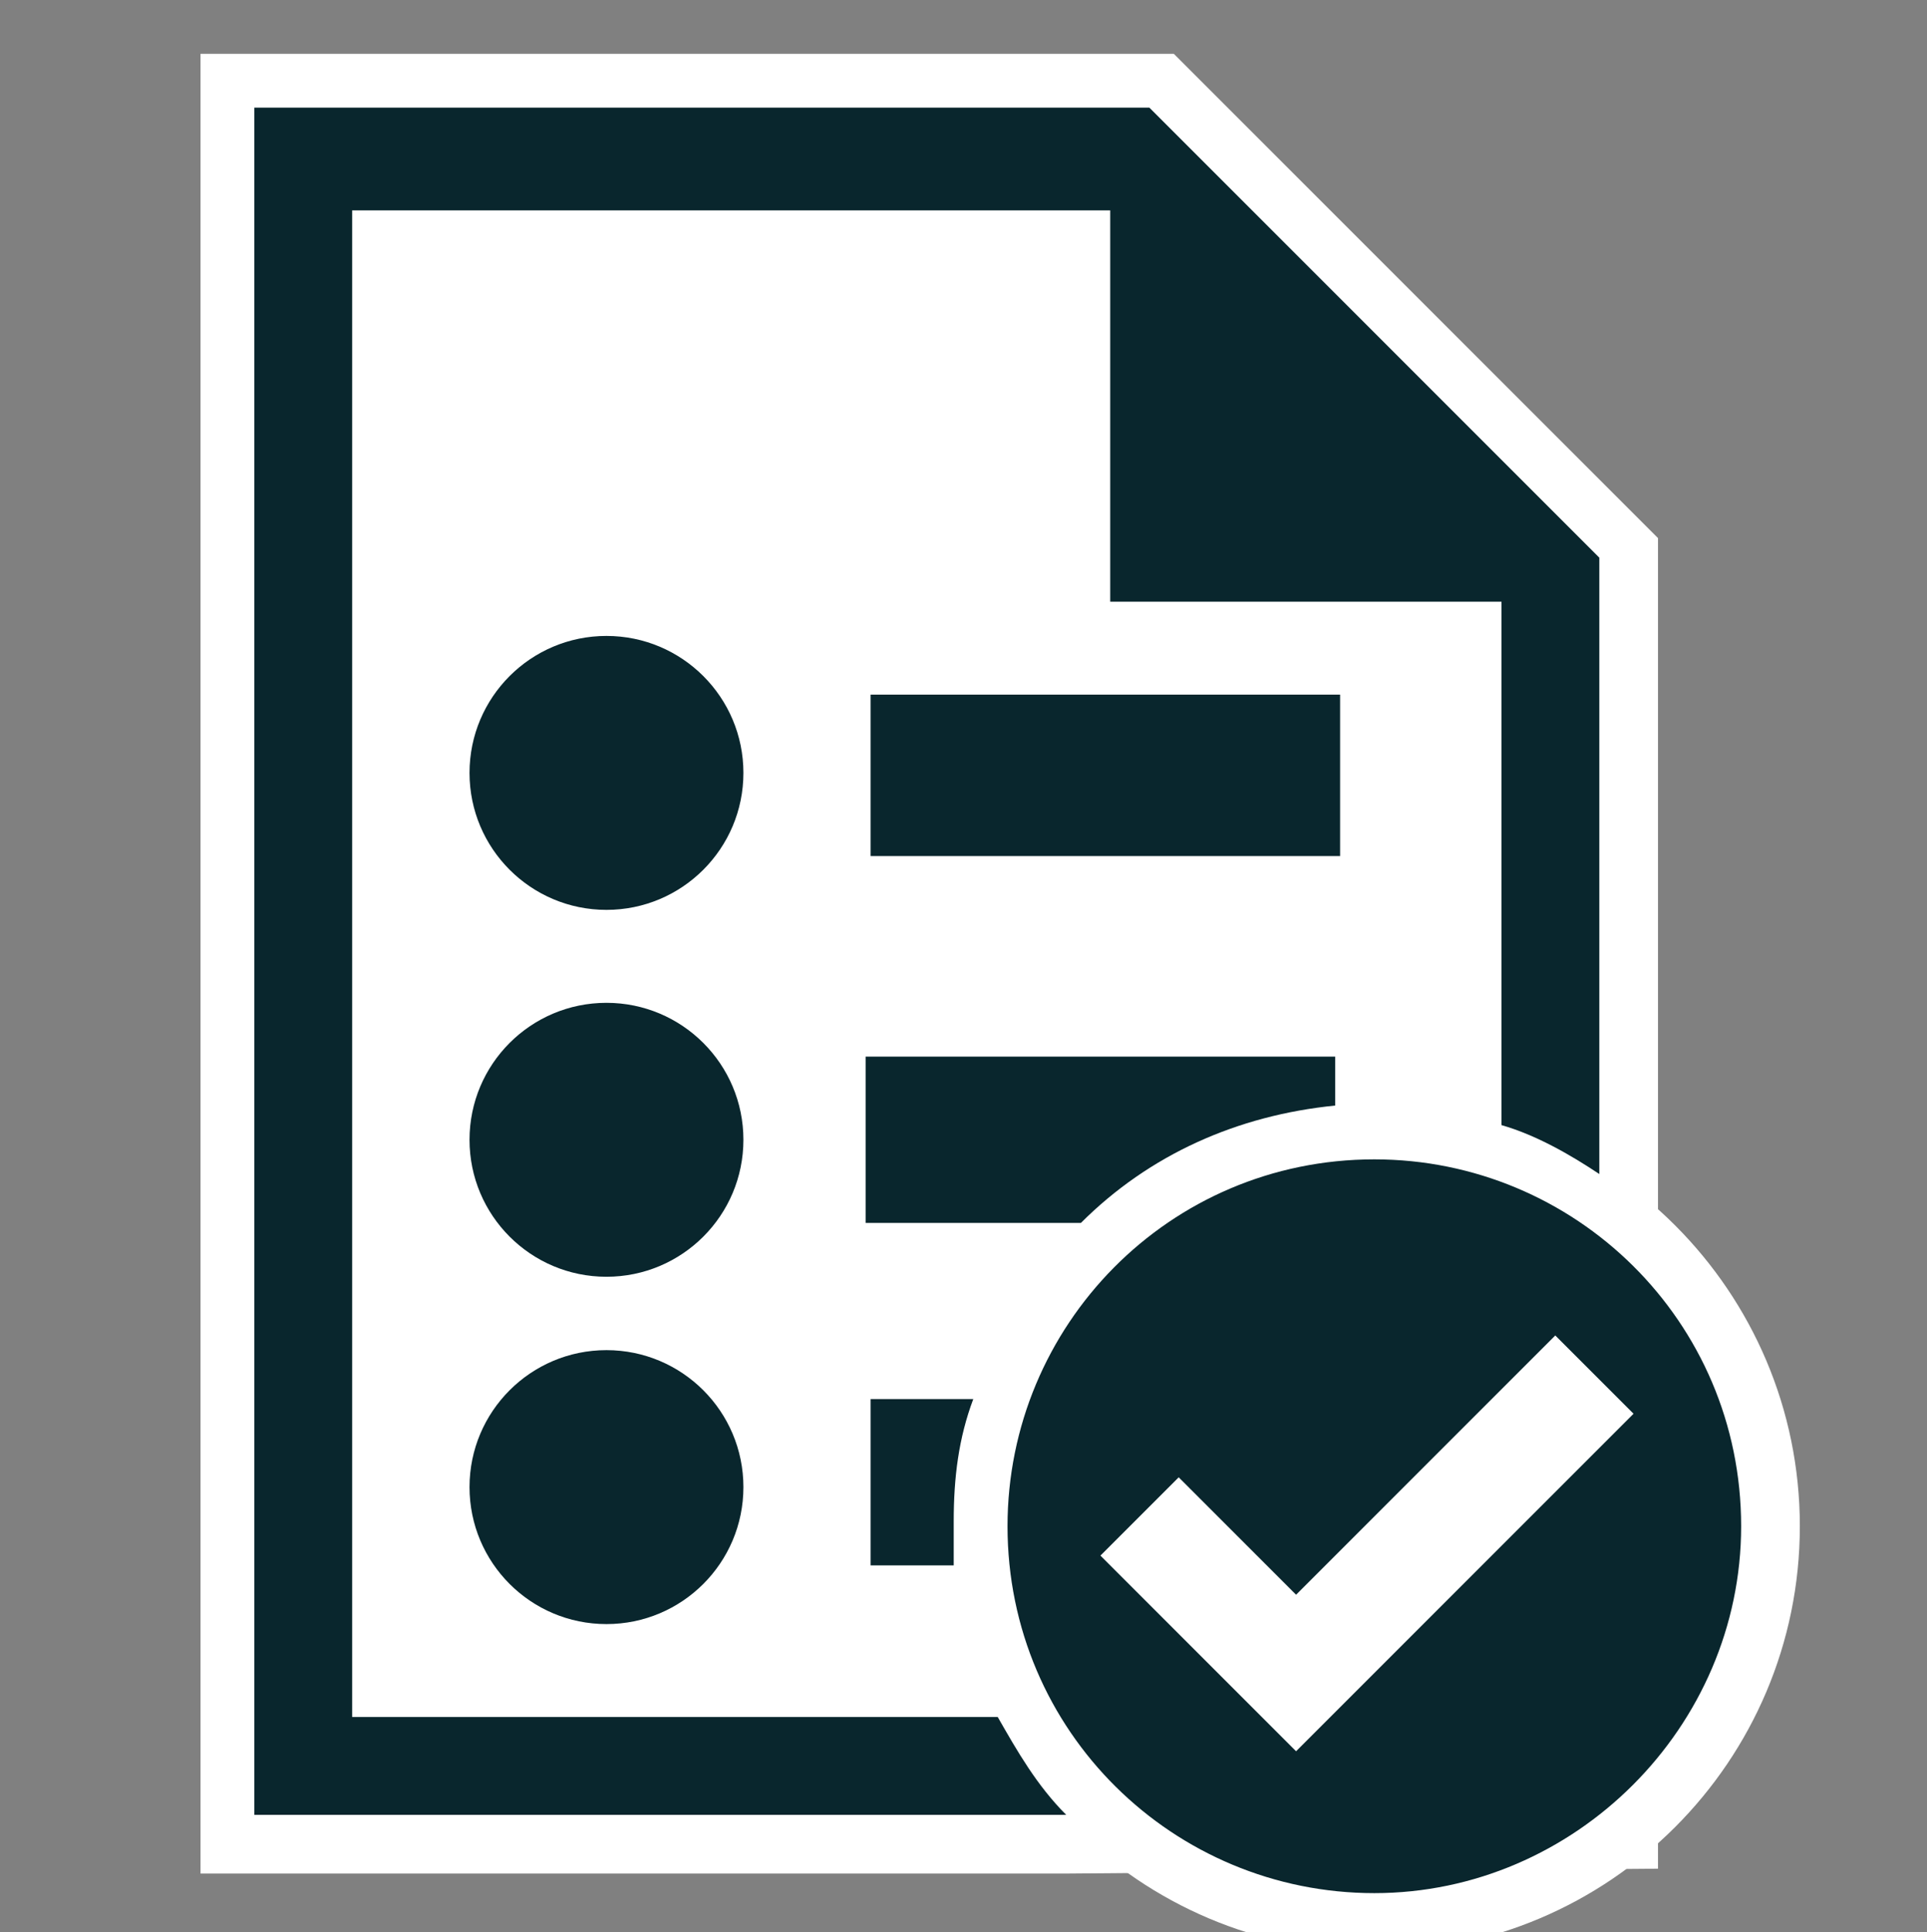
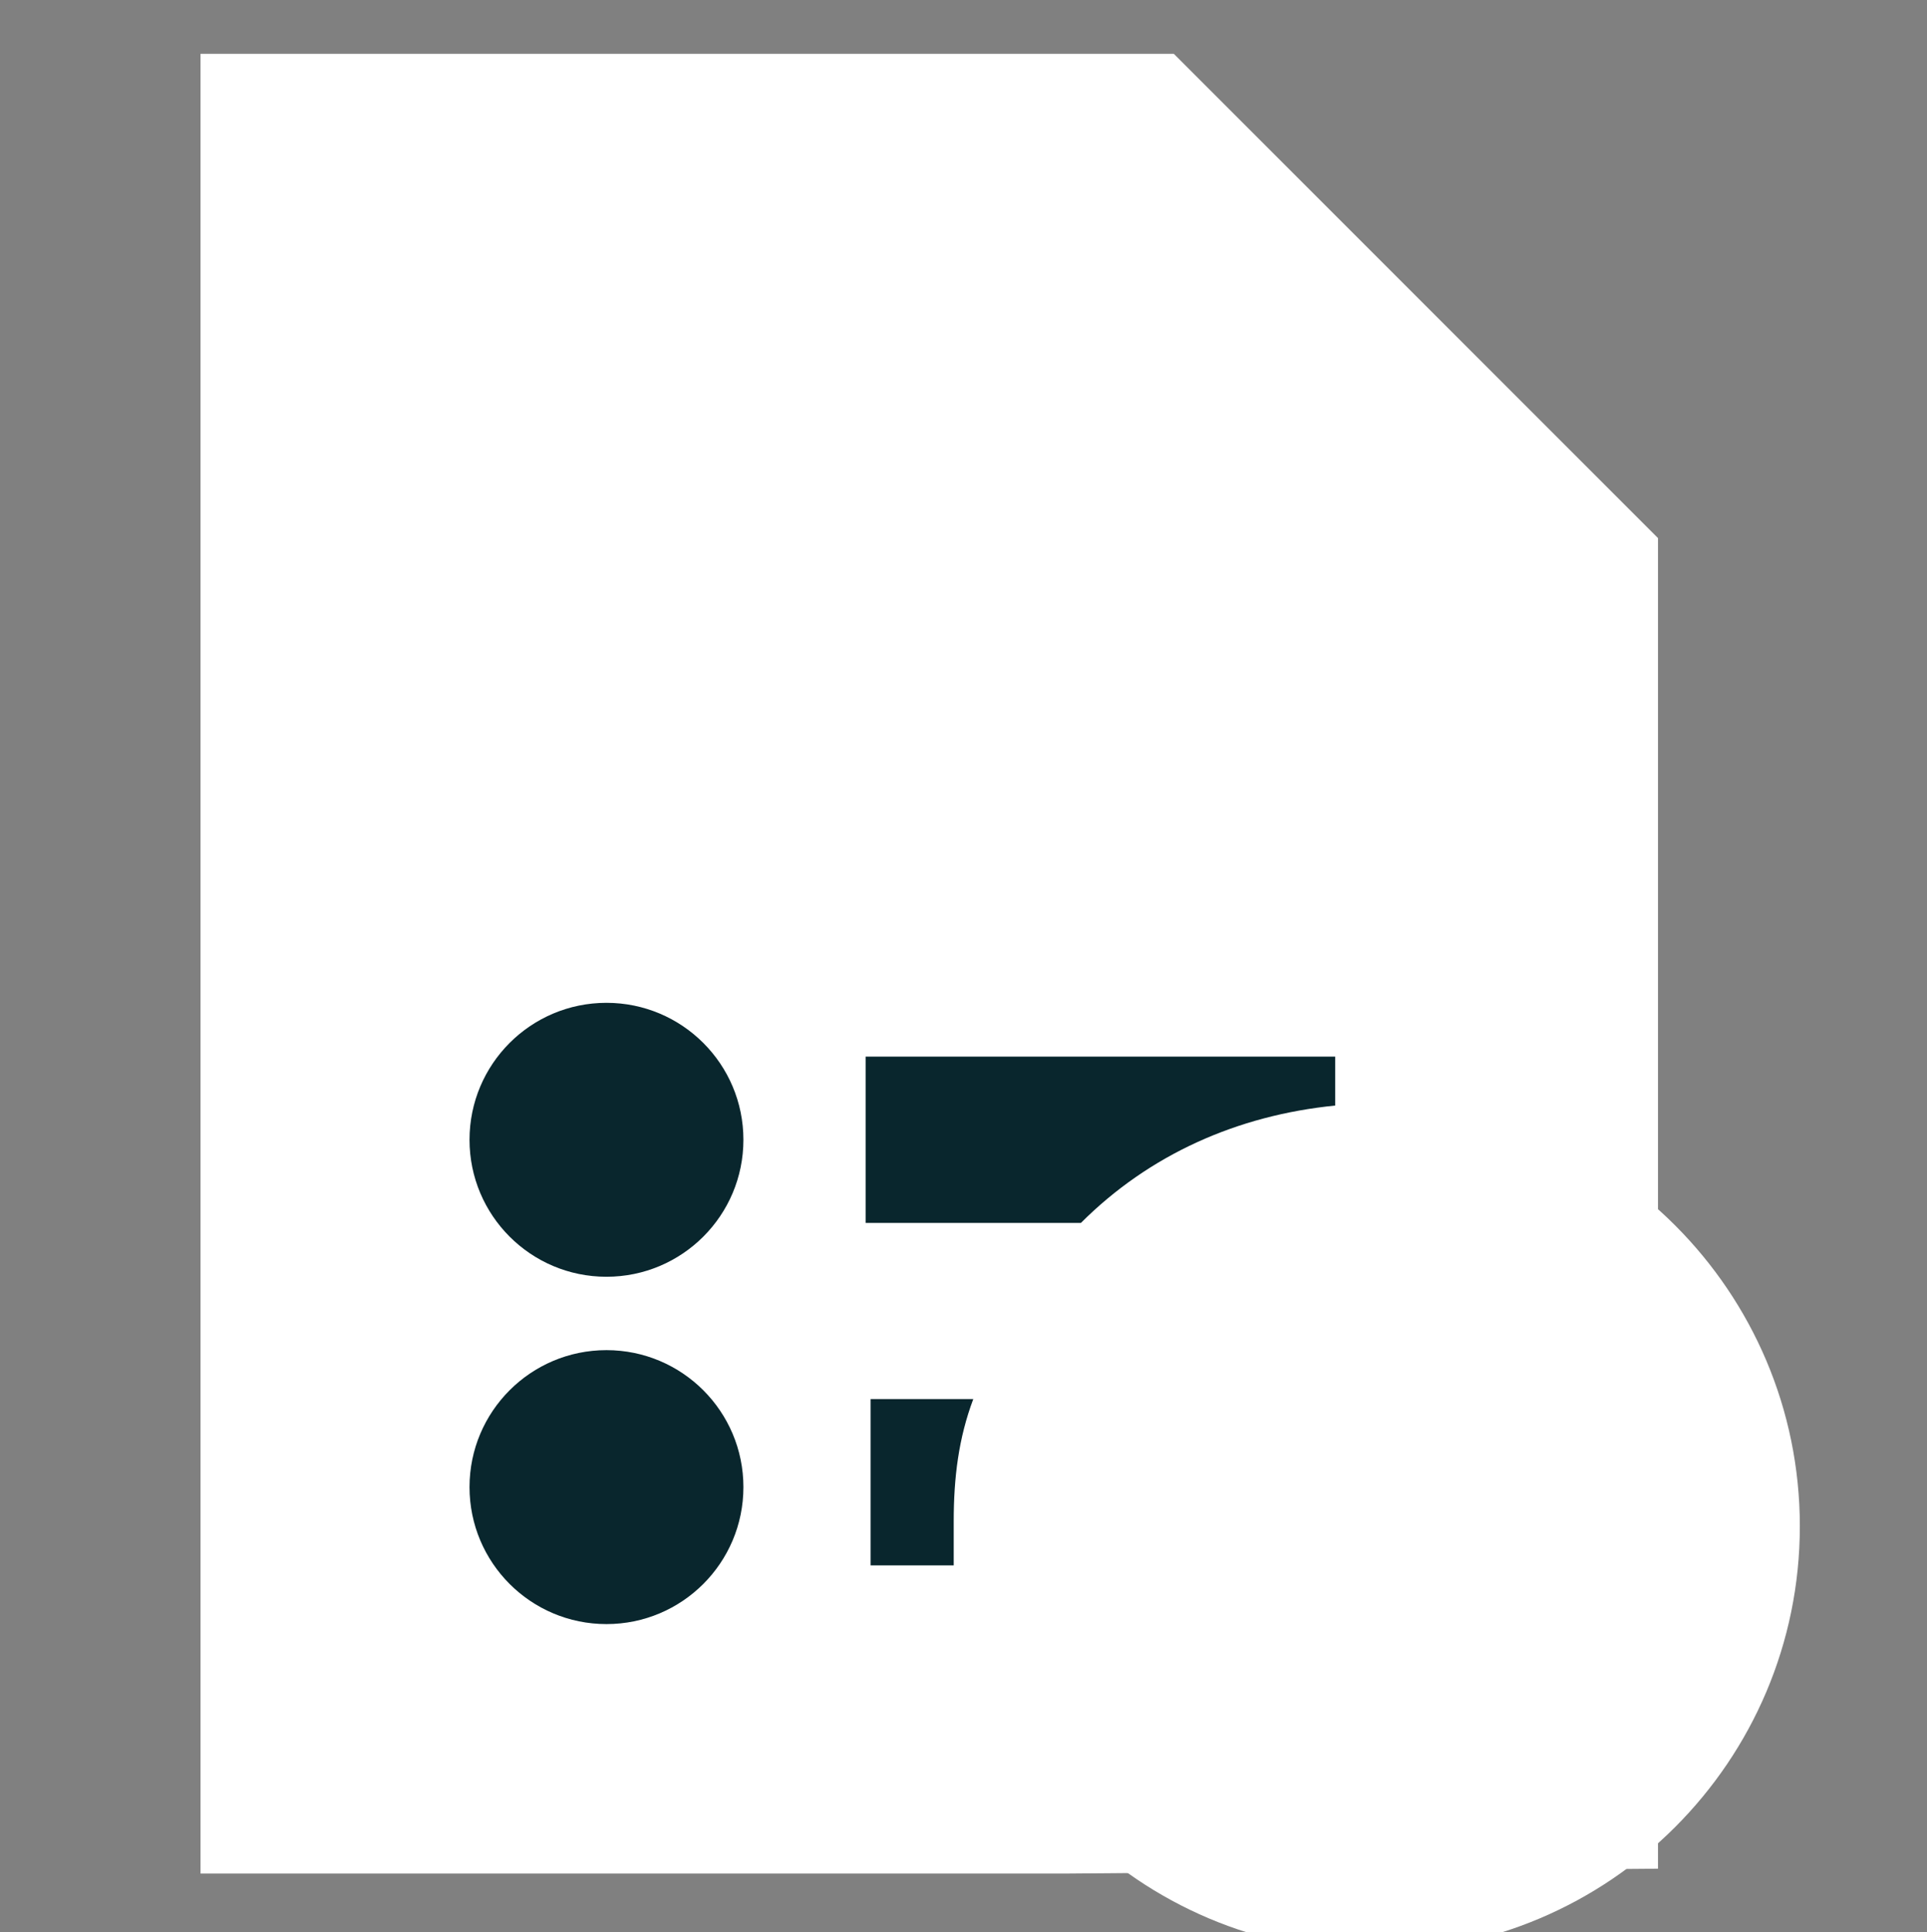
<svg xmlns="http://www.w3.org/2000/svg" version="1.1" id="Layer_1" x="0px" y="0px" viewBox="0 0 39.4 39.5" style="enable-background:new 0 0 39.4 39.5;" xml:space="preserve">
  <rect x="0" y="0" width="39.4" height="39.5" fill="#808080" stroke="none" />
  <style type="text/css">
	.st0{fill:#FFFFFF;}
	.st1{fill:#09262D;}
	.st2{fill:none;stroke:#196A77;stroke-miterlimit:10;}
</style>
  <polygon class="st0" points="4.1,38.3 4.1,1.1 24,1.1 33.9,11 33.9,38.2 21.8,38.3 " />
  <polygon class="st0" points="5.2,2.3 23.6,2.3 32.7,11.4 32.7,23.9 32.7,37.1 21.8,37.1 5.2,37.1 " />
  <path class="st0" d="M28.1,39.9c-4.8,0-8.7-3.9-8.7-8.7s3.9-8.7,8.7-8.7c4.8,0,8.7,3.9,8.7,8.7S32.9,39.9,28.1,39.9z" />
  <g>
    <g>
      <g>
-         <path class="st1" d="M28.1,23.7c-4.2,0-7.5,3.4-7.5,7.5c0,4.2,3.4,7.5,7.5,7.5s7.5-3.4,7.5-7.5C35.6,27,32.2,23.7,28.1,23.7z      M26.5,35.8l-4-4l1.6-1.6l2.4,2.4l5.3-5.3l1.6,1.6L26.5,35.8z" />
-       </g>
+         </g>
      <g>
-         <path class="st1" d="M7.2,35.1V4.3h15.5v8h8V23c0.7,0.2,1.4,0.6,2,1V11.4l-9.2-9.2H5.2v34.9h16.6c-0.6-0.6-1-1.3-1.4-2H7.2z" />
-       </g>
+         </g>
      <g>
-         <circle class="st1" cx="12.4" cy="15.8" r="2.8" />
-       </g>
+         </g>
      <g>
-         <rect x="17.8" y="14.2" class="st1" width="9.6" height="3.3" />
-       </g>
+         </g>
      <g>
        <circle class="st1" cx="12.4" cy="23.3" r="2.8" />
      </g>
      <g>
        <path class="st1" d="M27.3,22.6v-1h-9.6V25h4.4C23.5,23.6,25.3,22.8,27.3,22.6z" />
      </g>
      <g>
        <circle class="st1" cx="12.4" cy="30.4" r="2.8" />
      </g>
      <g>
        <path class="st1" d="M17.8,28.7v3.3h1.7c0-0.3,0-0.6,0-0.9c0-0.9,0.1-1.7,0.4-2.5H17.8z" />
      </g>
    </g>
  </g>
-   <path class="st2" d="M5.2,37.1" />
</svg>